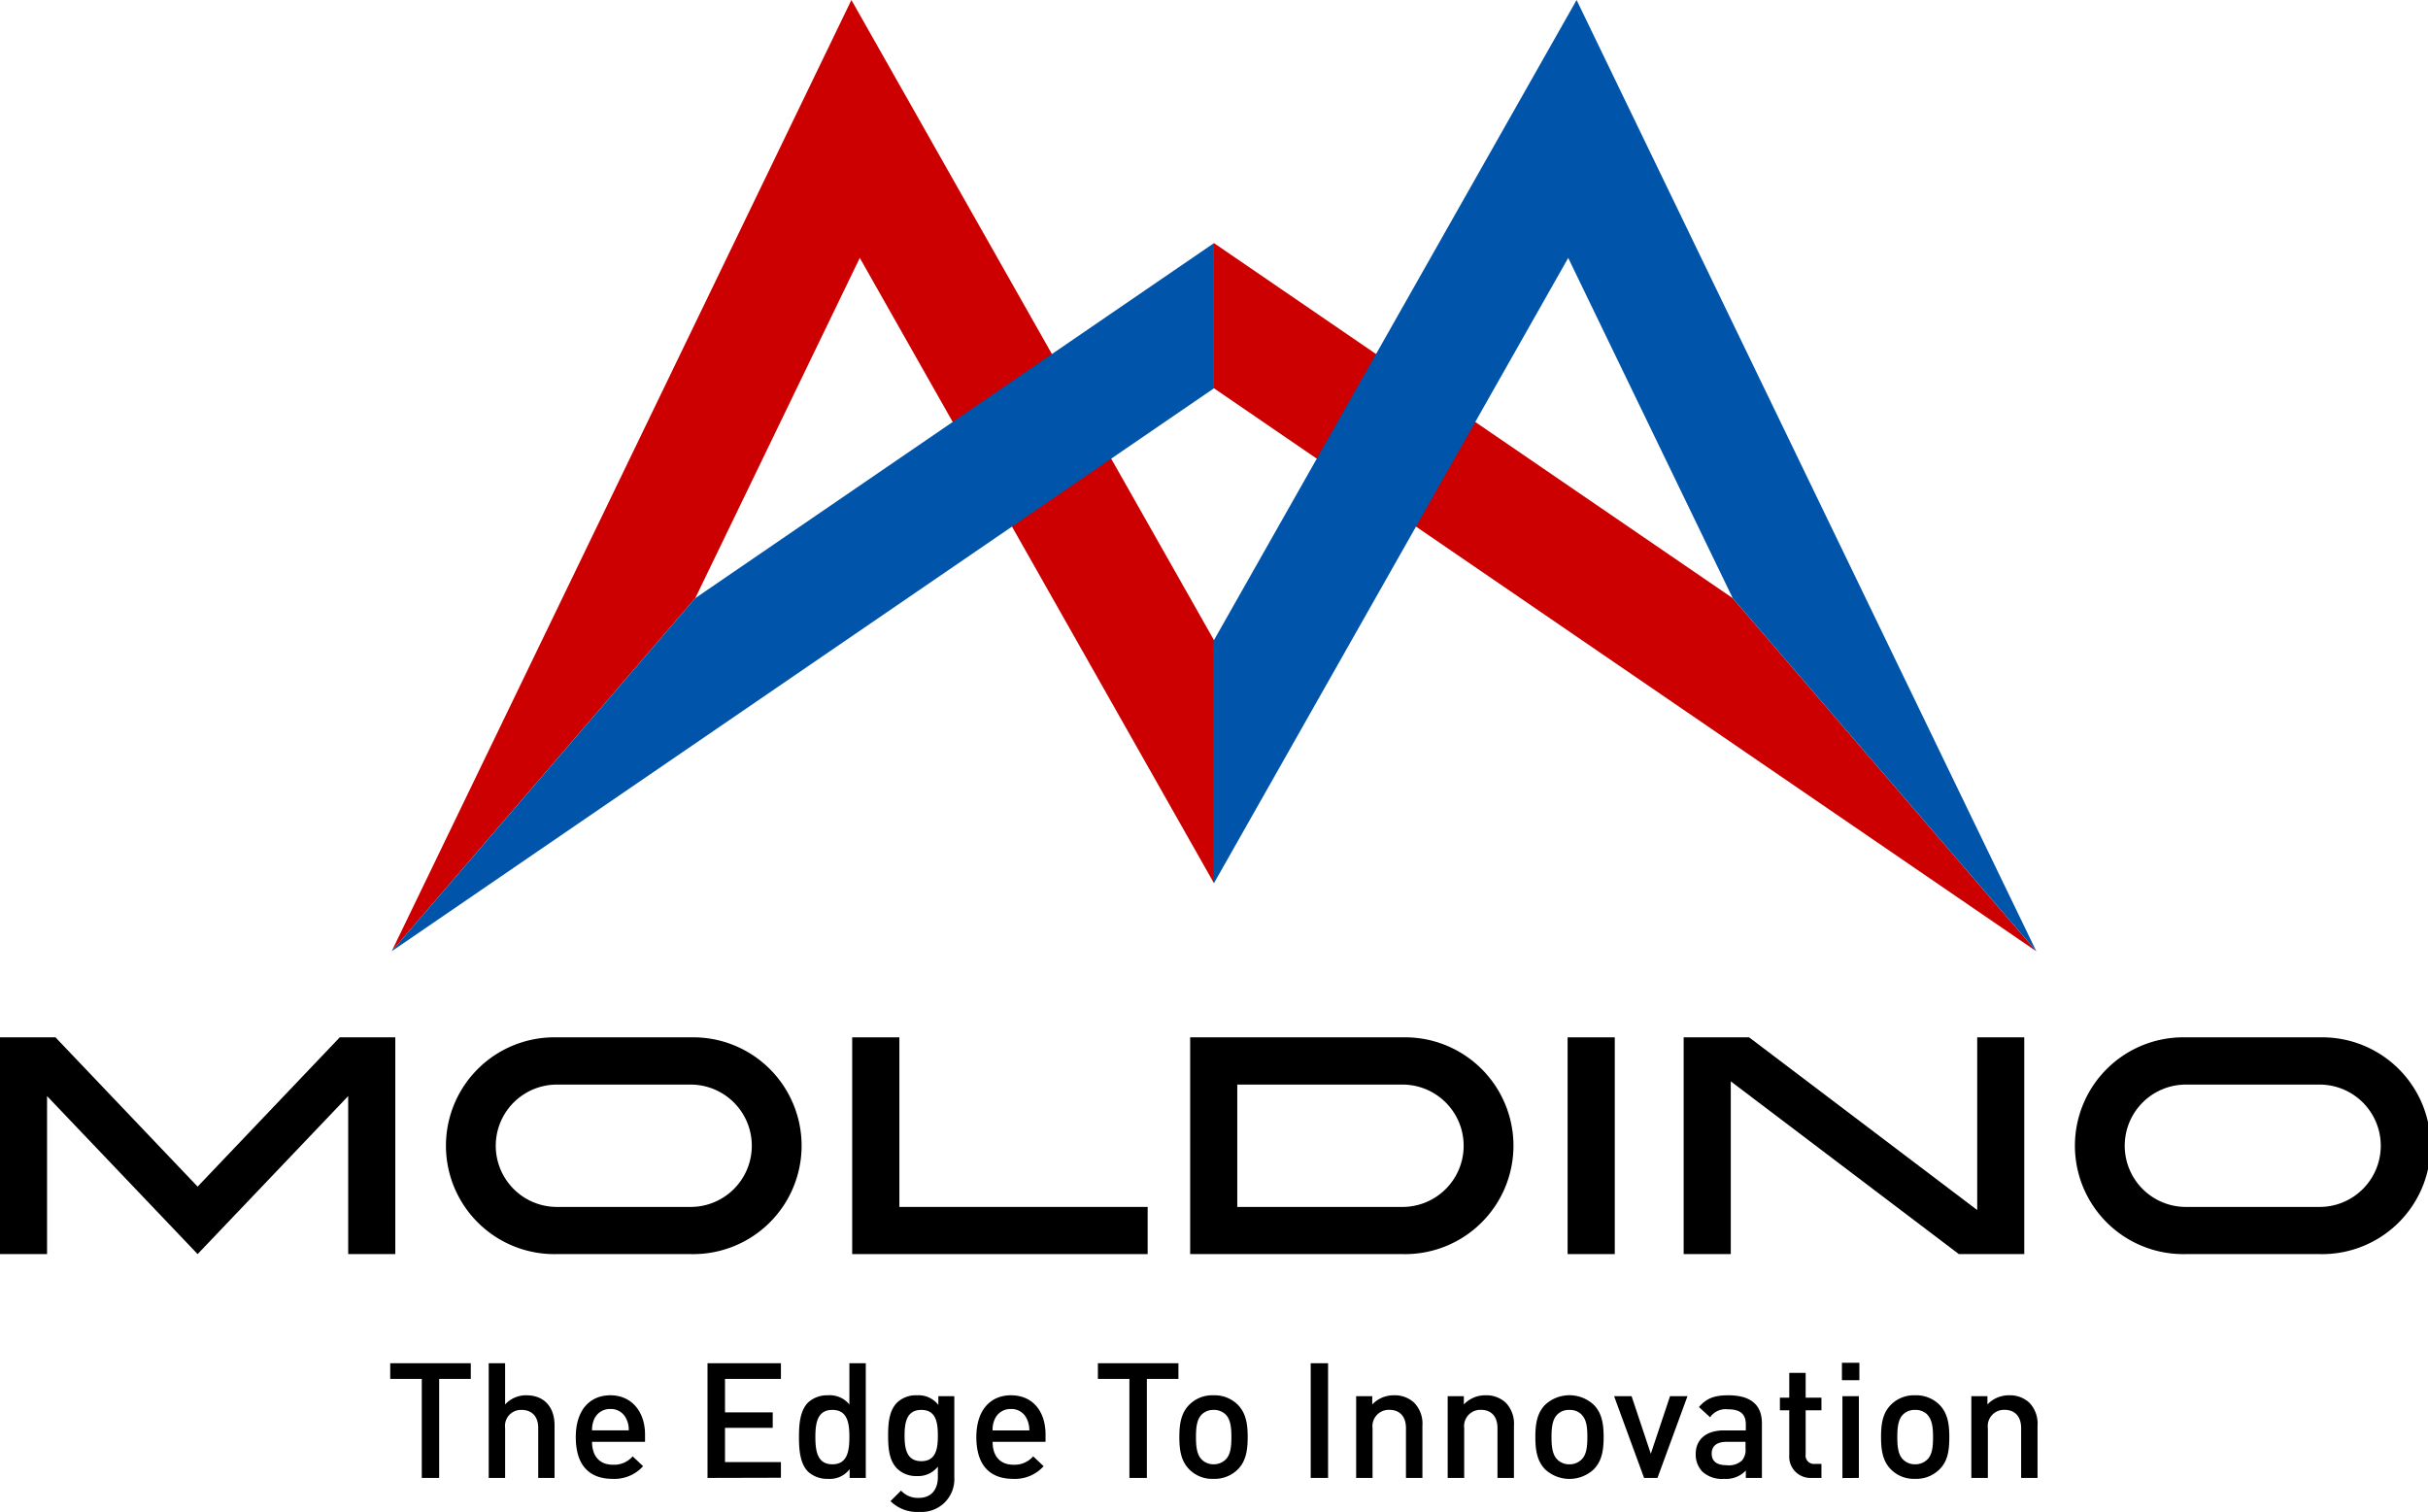
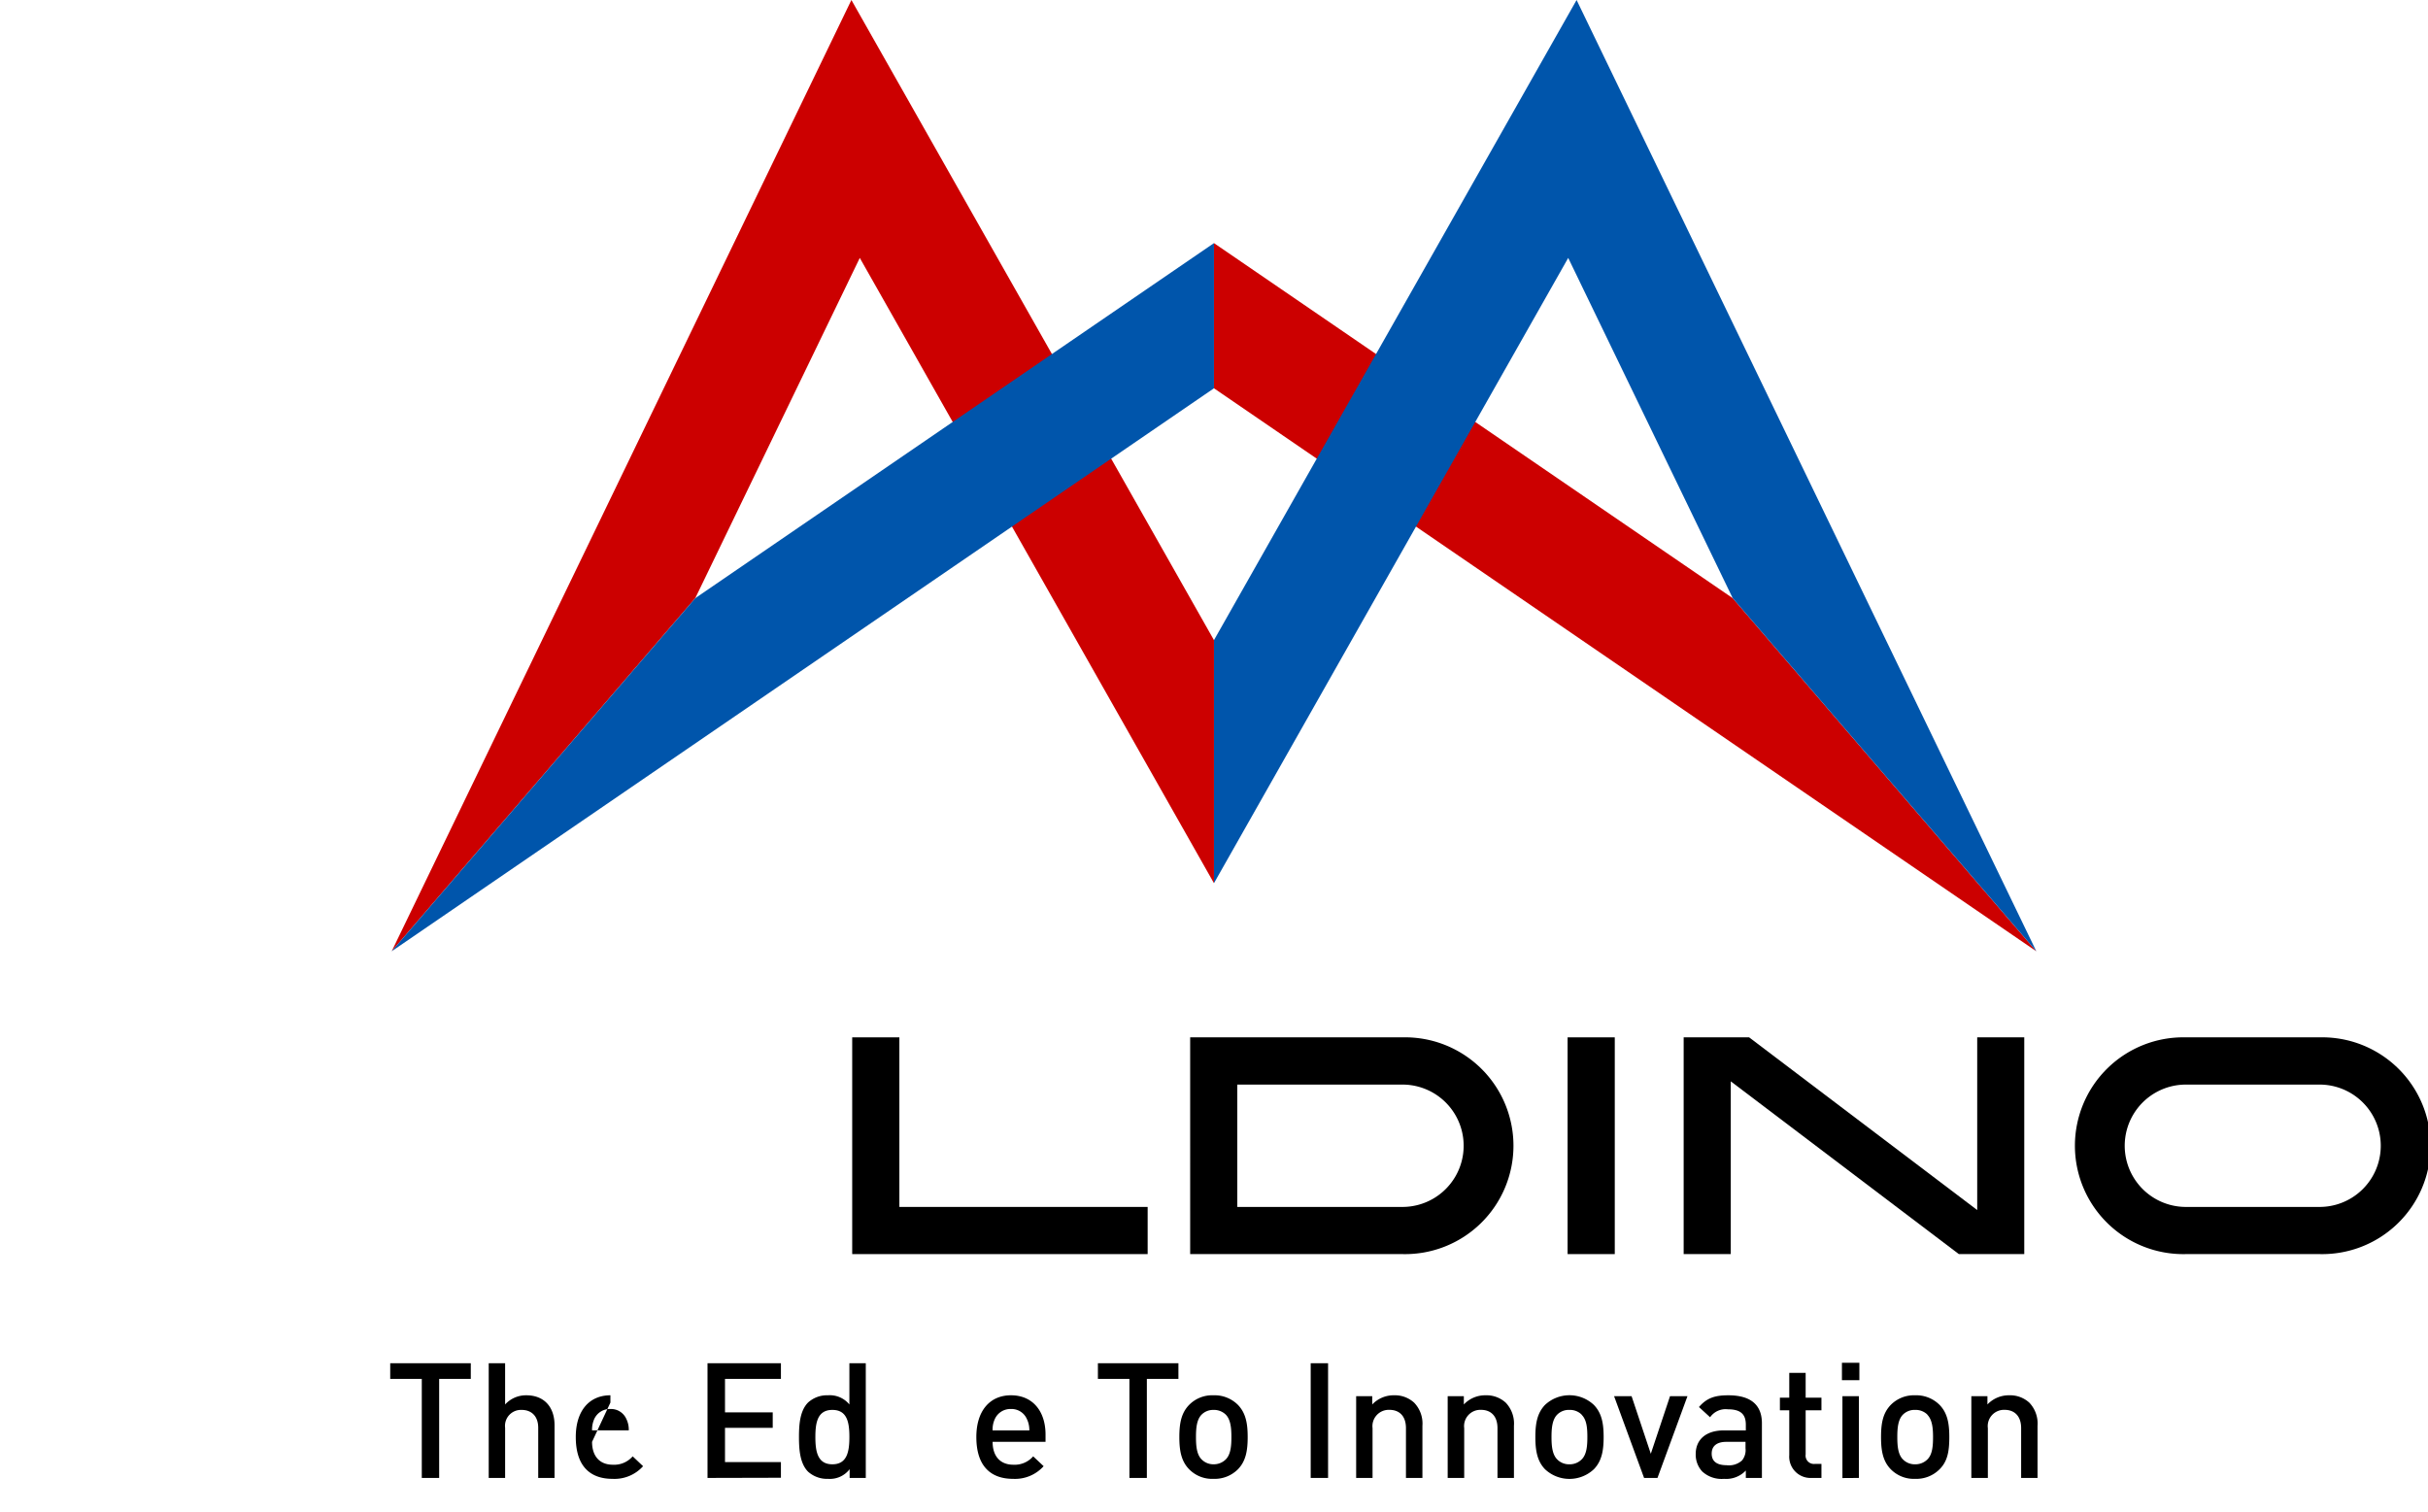
<svg xmlns="http://www.w3.org/2000/svg" viewBox="0 0 396.85 247.14">
  <defs>
    <style>.a{fill:#c00;}.b{fill:#0055ab;}</style>
  </defs>
  <polygon class="a" points="283.21 97.78 198.42 39.74 198.42 63.47 332.83 155.5 283.21 97.78" />
  <polygon class="b" points="257.69 0 198.42 104.64 198.42 144.37 256.32 42.16 283.21 97.78 332.83 155.5 257.69 0" />
  <polygon class="a" points="139.16 0 64.02 155.5 113.64 97.78 140.53 42.16 198.42 144.37 198.42 104.64 139.16 0" />
  <polygon class="b" points="113.64 97.78 198.42 39.74 198.42 63.47 64.02 155.5 113.64 97.78" />
  <path d="M71.43,225.4v16.19H68.59V225.4H63.43v-2.56H76.6v2.56Z" transform="translate(0.35)" />
  <path d="M87.62,241.59V233.4c0-2-1.19-2.93-2.7-2.93a2.61,2.61,0,0,0-2.71,2.93v8.19H79.53V222.84h2.68v6.74a4.62,4.62,0,0,1,3.46-1.5c3,0,4.62,2,4.62,4.9v8.61Z" transform="translate(0.35)" />
-   <path d="M96.42,235.69c0,2.3,1.21,3.74,3.39,3.74a4,4,0,0,0,3.25-1.37l1.7,1.61a6.28,6.28,0,0,1-5,2.07c-3.35,0-6-1.76-6-6.84,0-4.32,2.23-6.82,5.66-6.82s5.66,2.64,5.66,6.42v1.19Zm5.63-3.68a2.74,2.74,0,0,0-2.63-1.69A2.8,2.8,0,0,0,96.76,232a4.27,4.27,0,0,0-.34,1.81h6A4,4,0,0,0,102.05,232Z" transform="translate(0.35)" />
+   <path d="M96.42,235.69c0,2.3,1.21,3.74,3.39,3.74a4,4,0,0,0,3.25-1.37l1.7,1.61a6.28,6.28,0,0,1-5,2.07c-3.35,0-6-1.76-6-6.84,0-4.32,2.23-6.82,5.66-6.82v1.19Zm5.63-3.68a2.74,2.74,0,0,0-2.63-1.69A2.8,2.8,0,0,0,96.76,232a4.27,4.27,0,0,0-.34,1.81h6A4,4,0,0,0,102.05,232Z" transform="translate(0.35)" />
  <path d="M115.29,241.59V222.84h12v2.56h-9.14v5.47h7.8v2.53h-7.8V239h9.14v2.56Z" transform="translate(0.35)" />
  <path d="M138.52,241.59v-1.43a4.06,4.06,0,0,1-3.52,1.58,4.65,4.65,0,0,1-3.27-1.17c-1.34-1.35-1.49-3.65-1.49-5.67s.15-4.29,1.49-5.64a4.59,4.59,0,0,1,3.24-1.18,4.14,4.14,0,0,1,3.51,1.5v-6.74h2.68v18.75Zm-2.82-11.12c-2.42,0-2.78,2.06-2.78,4.43s.36,4.46,2.78,4.46,2.78-2.1,2.78-4.46S138.13,230.47,135.7,230.47Z" transform="translate(0.35)" />
-   <path d="M149.92,247.14a6.15,6.15,0,0,1-4.72-1.76l1.72-1.72a3.71,3.71,0,0,0,2.89,1.19c2.26,0,3.13-1.6,3.13-3.4v-1.71a4.08,4.08,0,0,1-3.45,1.54,4.39,4.39,0,0,1-3.18-1.19c-1.29-1.29-1.5-3.17-1.5-5.42s.21-4.14,1.5-5.43a4.45,4.45,0,0,1,3.21-1.16,4.09,4.09,0,0,1,3.5,1.58v-1.43h2.61v13.28A5.35,5.35,0,0,1,149.92,247.14Zm.32-16.67c-2.42,0-2.74,2.1-2.74,4.2s.32,4.18,2.74,4.18,2.7-2.08,2.7-4.18S152.66,230.47,150.24,230.47Z" transform="translate(0.35)" />
  <path d="M161.89,235.69c0,2.3,1.2,3.74,3.39,3.74a4,4,0,0,0,3.24-1.37l1.71,1.61a6.29,6.29,0,0,1-5,2.07c-3.34,0-6-1.76-6-6.84,0-4.32,2.24-6.82,5.66-6.82,3.58,0,5.65,2.64,5.65,6.42v1.19Zm5.62-3.68a2.73,2.73,0,0,0-2.62-1.69,2.79,2.79,0,0,0-2.66,1.69,4,4,0,0,0-.34,1.81h6A4.11,4.11,0,0,0,167.51,232Z" transform="translate(0.35)" />
  <path d="M187.1,225.4v16.19h-2.85V225.4H179.1v-2.56h13.16v2.56Z" transform="translate(0.35)" />
  <path d="M202,240.16a5.36,5.36,0,0,1-4,1.58,5.25,5.25,0,0,1-4-1.58c-1.27-1.31-1.59-3-1.59-5.26s.32-3.92,1.59-5.24a5.29,5.29,0,0,1,4-1.58,5.39,5.39,0,0,1,4,1.58c1.26,1.32,1.58,3,1.58,5.24S203.27,238.85,202,240.16Zm-2-8.92a2.76,2.76,0,0,0-2-.77,2.67,2.67,0,0,0-1.95.77c-.81.82-.92,2.22-.92,3.66s.11,2.85.92,3.66a2.69,2.69,0,0,0,1.95.8,2.78,2.78,0,0,0,2-.8c.81-.81.92-2.21.92-3.66S200.8,232.06,200,231.24Z" transform="translate(0.35)" />
  <path d="M213.88,241.59V222.84h2.84v18.75Z" transform="translate(0.35)" />
  <path d="M229.45,241.59v-8.13c0-2.09-1.18-3-2.69-3a2.67,2.67,0,0,0-2.77,3v8.13h-2.68V228.23h2.63v1.35a4.8,4.8,0,0,1,3.57-1.5,4.65,4.65,0,0,1,3.28,1.21,4.91,4.91,0,0,1,1.35,3.77v8.53Z" transform="translate(0.35)" />
  <path d="M244.41,241.59v-8.13c0-2.09-1.18-3-2.68-3a2.66,2.66,0,0,0-2.76,3v8.13h-2.7V228.23h2.64v1.35a4.79,4.79,0,0,1,3.56-1.5,4.64,4.64,0,0,1,3.29,1.21,4.94,4.94,0,0,1,1.34,3.77v8.53Z" transform="translate(0.35)" />
  <path d="M260.17,240.16a5.83,5.83,0,0,1-8,0c-1.25-1.31-1.57-3-1.57-5.26s.32-3.92,1.57-5.24a5.83,5.83,0,0,1,8,0c1.27,1.32,1.59,3,1.59,5.24S261.44,238.85,260.17,240.16Zm-2-8.92a2.72,2.72,0,0,0-2-.77,2.67,2.67,0,0,0-2,.77c-.81.82-.93,2.22-.93,3.66s.12,2.85.93,3.66a2.69,2.69,0,0,0,2,.8,2.74,2.74,0,0,0,2-.8c.82-.81.93-2.21.93-3.66S259,232.06,258.14,231.24Z" transform="translate(0.35)" />
  <path d="M270.56,241.59h-2.19l-4.9-13.36h2.86l3.14,9.41,3.14-9.41h2.85Z" transform="translate(0.35)" />
  <path d="M285,241.59v-1.21a4.42,4.42,0,0,1-3.56,1.36,4.68,4.68,0,0,1-3.57-1.21,4.05,4.05,0,0,1-1.06-2.86c0-2.24,1.56-3.85,4.61-3.85H285v-.94c0-1.69-.84-2.51-2.93-2.51a3.1,3.1,0,0,0-2.91,1.3L277.34,230c1.27-1.47,2.58-1.92,4.79-1.92,3.67,0,5.5,1.56,5.5,4.58v8.93Zm-.05-5.9h-3.13c-1.59,0-2.4.71-2.4,1.92s.77,1.9,2.45,1.9a3.18,3.18,0,0,0,2.5-.77,2.67,2.67,0,0,0,.58-2Z" transform="translate(0.35)" />
  <path d="M295.76,241.59a3.48,3.48,0,0,1-3.66-3.72v-7.34h-1.53v-2.06h1.53v-4.05h2.68v4.05h2.58v2.06h-2.58v7.22a1.36,1.36,0,0,0,1.47,1.55h1.11v2.29Z" transform="translate(0.35)" />
  <path d="M300.71,225.61v-2.85h2.85v2.85Zm.08,16V228.23h2.69v13.36Z" transform="translate(0.35)" />
  <path d="M316.68,240.16a5.36,5.36,0,0,1-4,1.58,5.29,5.29,0,0,1-4-1.58c-1.27-1.31-1.58-3-1.58-5.26s.31-3.92,1.58-5.24a5.33,5.33,0,0,1,4-1.58,5.39,5.39,0,0,1,4,1.58c1.27,1.32,1.58,3,1.58,5.24S318,238.85,316.68,240.16Zm-2-8.92a2.73,2.73,0,0,0-2-.77,2.68,2.68,0,0,0-2,.77c-.81.82-.92,2.22-.92,3.66s.11,2.85.92,3.66a2.7,2.7,0,0,0,2,.8,2.76,2.76,0,0,0,2-.8c.82-.81.92-2.21.92-3.66S315.47,232.06,314.65,231.24Z" transform="translate(0.35)" />
  <path d="M330,241.59v-8.13c0-2.09-1.19-3-2.69-3a2.66,2.66,0,0,0-2.75,3v8.13h-2.7V228.23h2.63v1.35a4.81,4.81,0,0,1,3.56-1.5,4.64,4.64,0,0,1,3.29,1.21,4.94,4.94,0,0,1,1.34,3.77v8.53Z" transform="translate(0.35)" />
-   <path d="M112.53,169.57H90.68a17.72,17.72,0,1,0,0,35.43h21.85a17.72,17.72,0,1,0,0-35.43Zm0,27.72H90.68a10,10,0,1,1,0-20h21.85a10,10,0,1,1,0,20Z" transform="translate(0.35)" />
  <path d="M378.78,169.57H356.93a17.72,17.72,0,1,0,0,35.43h21.85a17.72,17.72,0,1,0,0-35.43Zm0,27.72H356.93a10,10,0,1,1,0-20h21.85a10,10,0,1,1,0,20Z" transform="translate(0.35)" />
  <path d="M228.88,169.57h-34.7V205h34.7a17.72,17.72,0,1,0,0-35.43Zm0,27.72h-27v-20h27a10,10,0,1,1,0,20Z" transform="translate(0.35)" />
  <polygon points="147 169.57 139.29 169.57 139.29 205 187.58 205 187.58 197.29 147 197.29 147 169.57" />
  <rect x="256.22" y="169.57" width="7.71" height="35.43" />
  <polygon points="323.17 197.8 285.89 169.57 275.19 169.57 275.19 205 282.89 205 282.89 176.76 320.17 205 330.86 205 330.86 169.57 323.17 169.57 323.17 197.8" />
-   <polygon points="32.3 205 56.91 179.17 56.91 205 64.61 205 64.61 169.57 55.53 169.57 32.3 193.97 9.07 169.57 0 169.57 0 205 7.69 205 7.69 179.17 32.3 205" />
</svg>